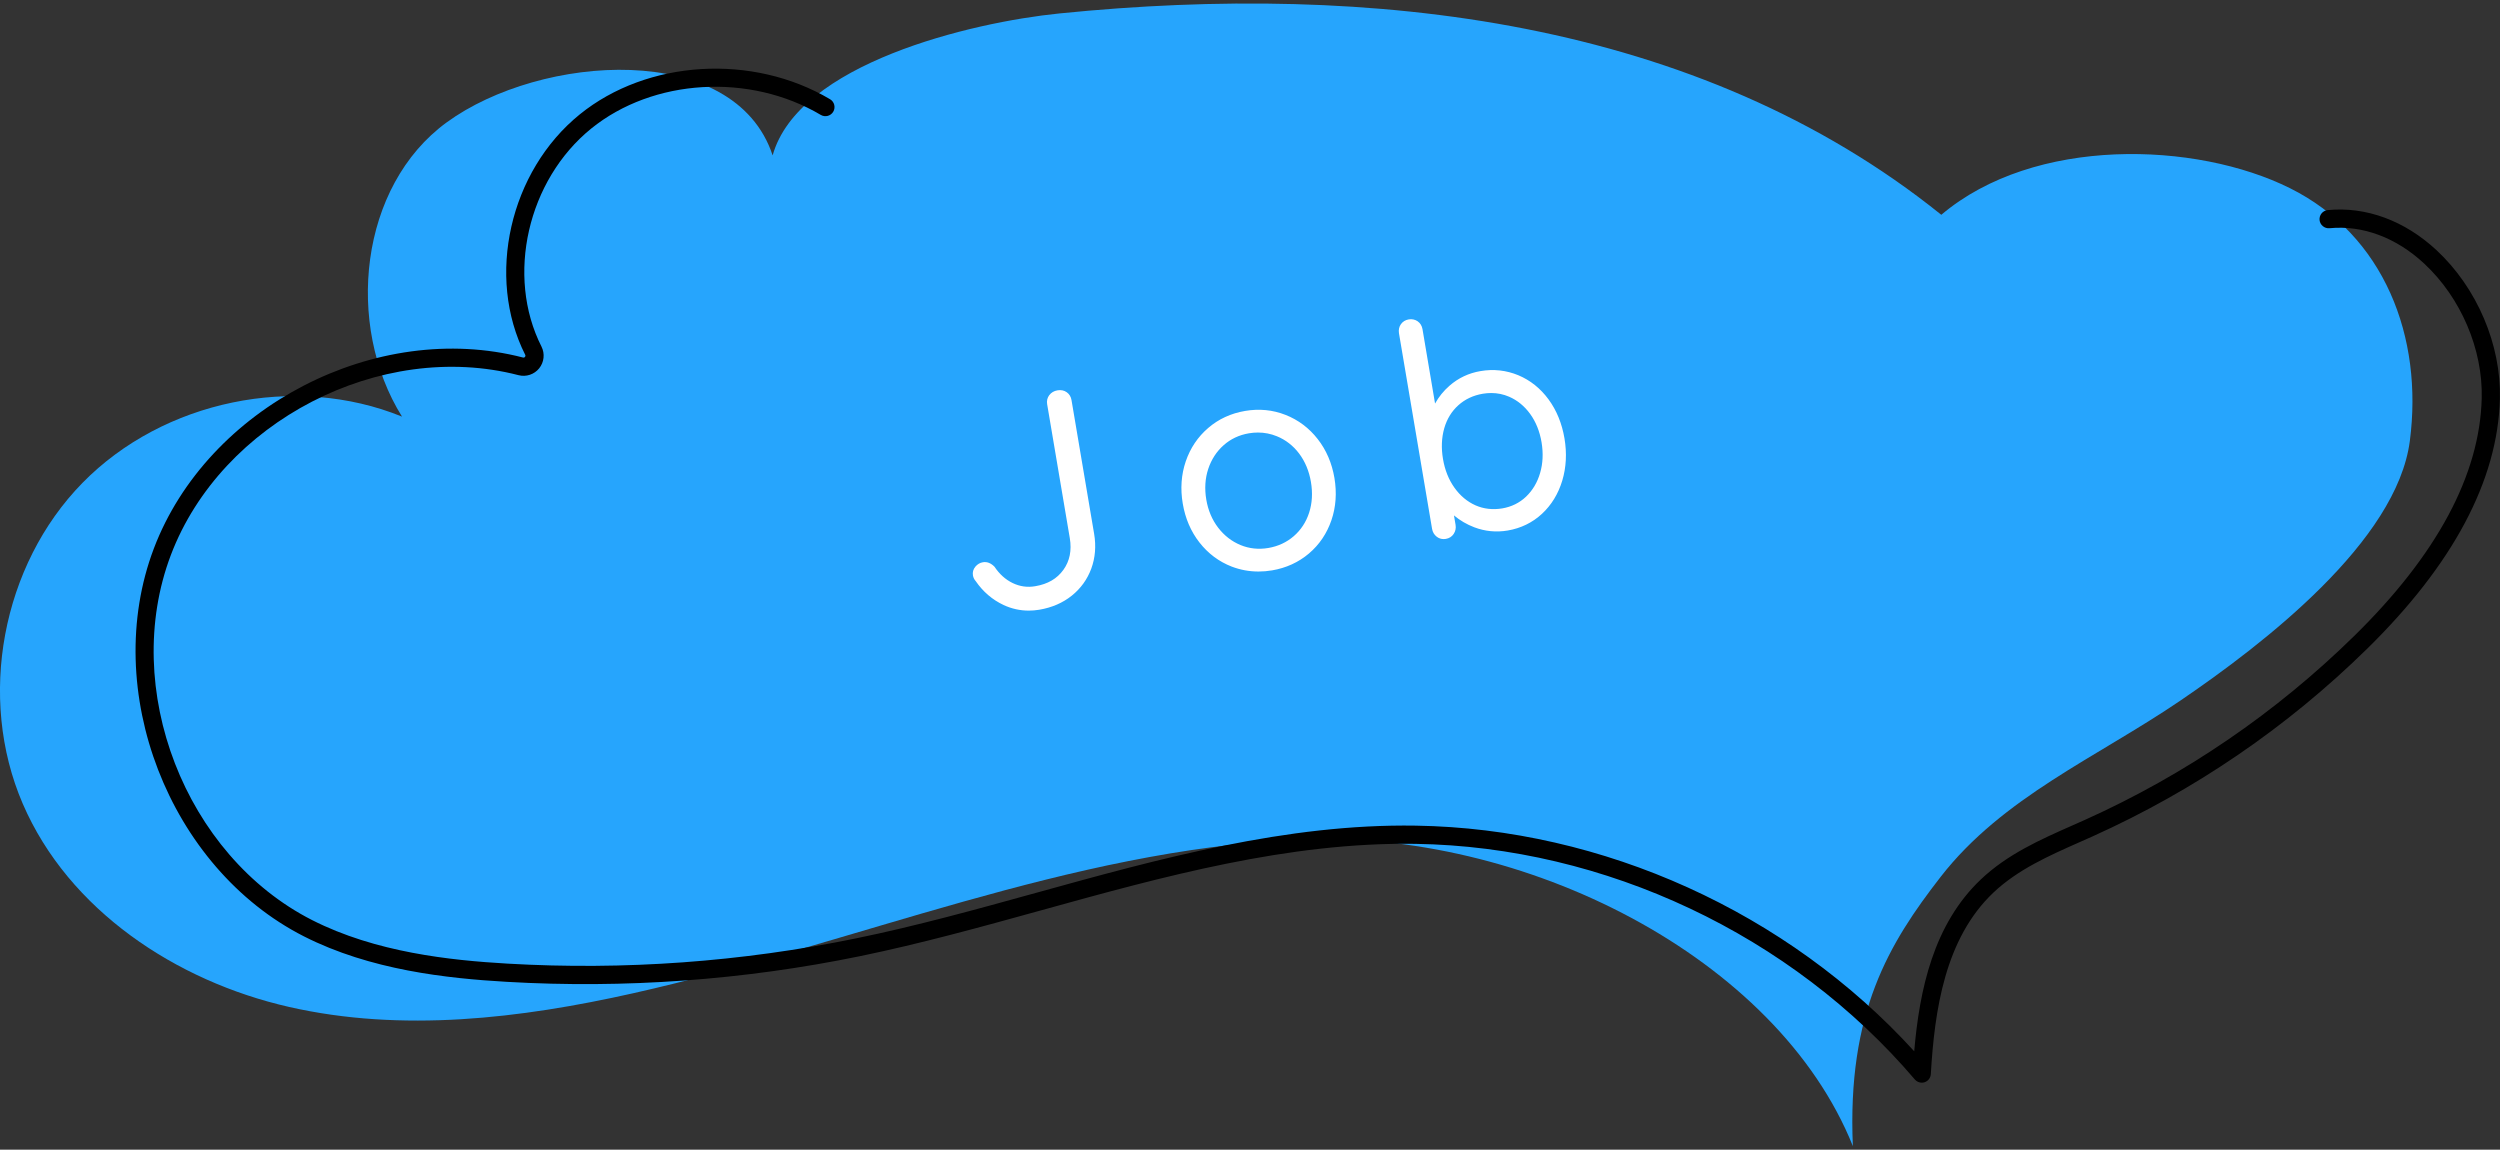
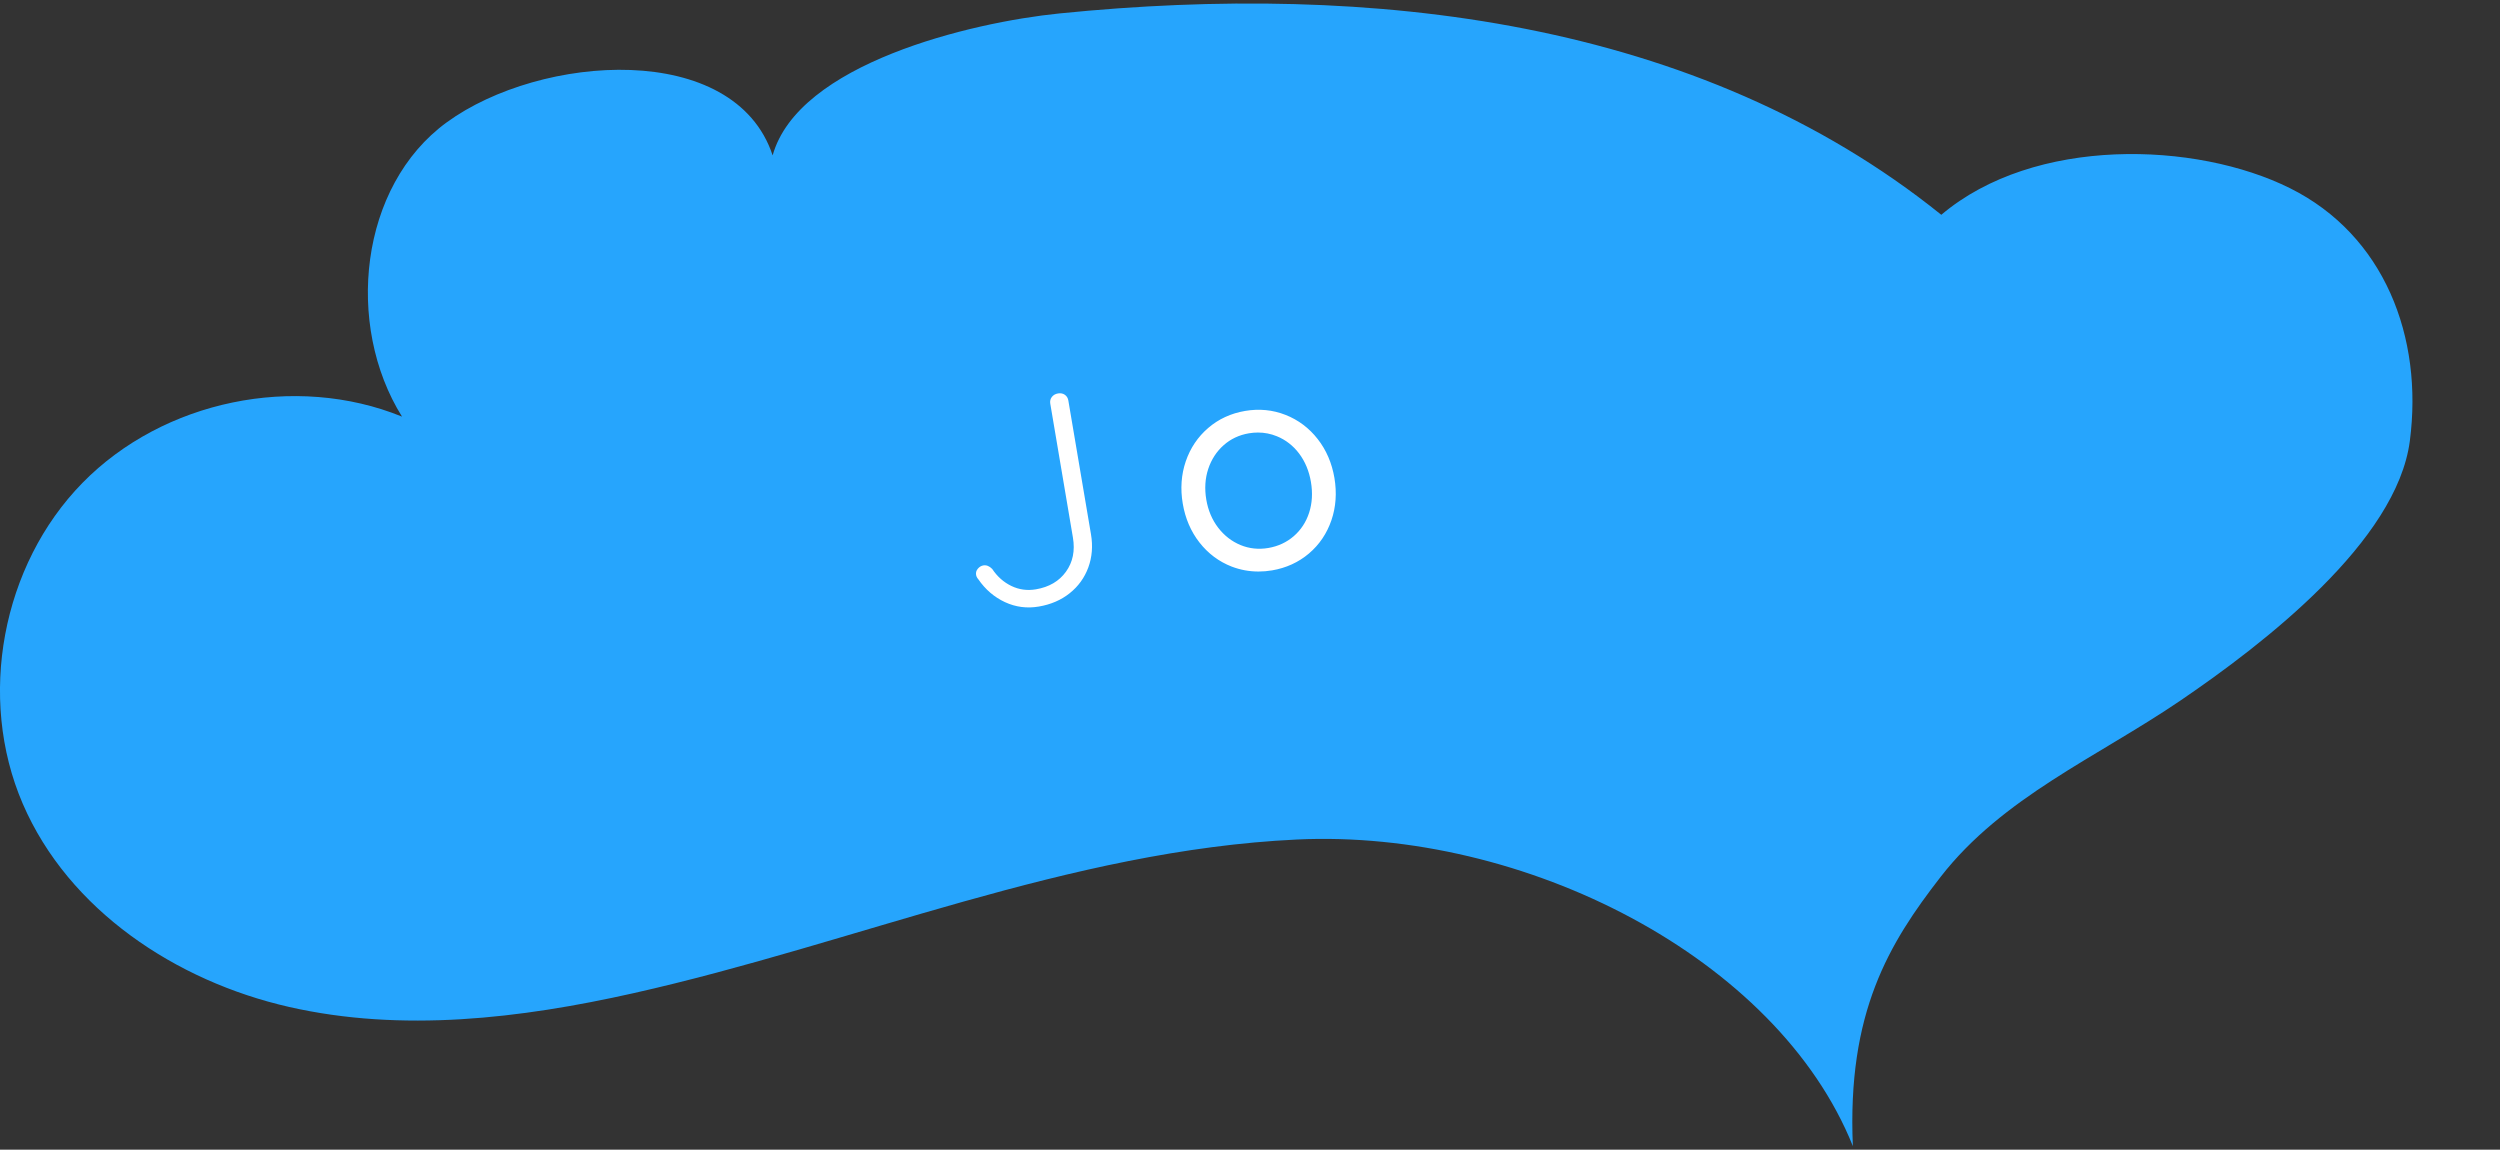
<svg xmlns="http://www.w3.org/2000/svg" version="1.1" id="レイヤー_1" x="0px" y="0px" width="137px" height="63px" viewBox="0 0 137 63" style="enable-background:new 0 0 137 63;" xml:space="preserve">
  <rect x="0" y="0" width="137" height="63" fill="#333333" stroke="none" />
  <style type="text/css">
	.st0{fill:#26A5FD;}
	.st1{fill:#FFFFFF;}
</style>
  <g>
    <path class="st0" d="M24.479,6.706c-4.784,3.488-5.586,11.105-2.448,16.125c-5.856-2.384-13.084-0.886-17.51,3.63   c-4.425,4.515-5.778,11.773-3.276,17.579c2.514,5.834,8.4,9.73,14.594,11.14c6.194,1.41,12.684,0.637,18.882-0.755   c12.158-2.732,23.895-7.83,36.342-8.419c12.447-0.59,26.327,6.458,30.474,16.801c-0.32-7.332,1.978-11.104,4.806-14.749   c3.396-4.377,8.572-6.555,13.152-9.672s11.846-8.724,12.564-14.217c0.747-5.714-1.408-11.285-6.565-13.855   c-5.158-2.571-14.013-2.857-19.11,1.457C93.028,1.033,75.111-0.983,58.06,0.736C53.167,1.23,43.74,3.499,42.341,8.516   C40.253,2.205,29.633,2.949,24.479,6.706z" />
    <g>
-       <path d="M105.313,59.331c-0.143,0-0.284-0.062-0.38-0.175C98.18,51.229,87.951,46.402,77.57,46.243    c-6.971-0.104-13.845,1.795-20.486,3.635c-3.288,0.91-6.641,1.838-9.969,2.523c-6.365,1.307-12.878,1.78-19.353,1.403    c-3.26-0.188-7.469-0.641-11.112-2.494C9.257,47.551,5.491,37.821,8.429,30.063c2.939-7.757,12.203-12.554,20.233-10.47    c0.041,0.011,0.082-0.003,0.107-0.035c0.027-0.033,0.032-0.077,0.013-0.114c-2.166-4.278-0.853-10.065,2.99-13.176    c3.701-2.997,9.468-3.346,13.715-0.83c0.237,0.14,0.315,0.446,0.175,0.684c-0.14,0.237-0.445,0.316-0.684,0.175    c-3.9-2.31-9.189-1.997-12.578,0.747c-3.491,2.827-4.689,8.076-2.727,11.949c0.195,0.386,0.146,0.853-0.125,1.19    c-0.27,0.337-0.716,0.486-1.136,0.376C20.85,18.6,12.13,23.113,9.362,30.417c-2.766,7.304,0.779,16.464,7.74,20.003    c3.478,1.768,7.554,2.205,10.717,2.387c6.391,0.371,12.815-0.095,19.095-1.385c3.295-0.676,6.631-1.6,9.857-2.493    c6.756-1.871,13.737-3.797,20.814-3.684c10.265,0.158,20.385,4.758,27.314,12.365c0.289-3.377,1.056-6.959,3.655-9.421    c1.457-1.38,3.253-2.176,4.99-2.945l0.739-0.328c5.476-2.468,10.431-5.853,14.723-10.061c4.533-4.443,6.886-8.826,6.992-13.026    c0.069-2.683-1.139-5.513-3.153-7.386c-1.533-1.427-3.374-2.111-5.187-1.937c-0.265,0.029-0.519-0.173-0.546-0.448    c-0.026-0.274,0.174-0.519,0.448-0.545c2.097-0.205,4.218,0.576,5.964,2.199c2.217,2.062,3.546,5.182,3.471,8.142    c-0.114,4.469-2.566,9.083-7.292,13.714c-4.377,4.29-9.428,7.741-15.014,10.259l-0.73,0.325c-1.672,0.74-3.387,1.499-4.72,2.762    c-2.655,2.515-3.224,6.44-3.43,9.948c-0.012,0.204-0.146,0.379-0.339,0.444C105.419,59.323,105.366,59.331,105.313,59.331z" />
-     </g>
+       </g>
    <g>
      <g>
        <g>
          <path class="st1" d="M55.07,32.996c-0.587-0.274-1.073-0.691-1.459-1.253c-0.066-0.074-0.107-0.155-0.121-0.239      c-0.021-0.126,0.01-0.239,0.096-0.34c0.086-0.1,0.186-0.161,0.302-0.18c0.168-0.028,0.329,0.036,0.485,0.194      c0.276,0.416,0.626,0.727,1.049,0.932c0.423,0.204,0.871,0.265,1.344,0.185c0.724-0.123,1.274-0.444,1.65-0.968      c0.375-0.521,0.503-1.145,0.38-1.869l-1.241-7.338c-0.023-0.136,0.005-0.259,0.084-0.364c0.08-0.104,0.192-0.171,0.34-0.196      c0.146-0.024,0.272,0.001,0.377,0.075c0.103,0.073,0.168,0.18,0.19,0.317l1.242,7.338c0.107,0.639,0.058,1.242-0.148,1.805      c-0.208,0.564-0.547,1.035-1.018,1.411c-0.47,0.377-1.036,0.621-1.697,0.733C56.275,33.351,55.656,33.268,55.07,32.996z" />
-           <path class="st1" d="M56.377,33.462c-0.477,0-0.939-0.102-1.381-0.307c0-0.001,0-0.001,0-0.001      c-0.613-0.286-1.127-0.727-1.529-1.311c-0.076-0.082-0.13-0.193-0.15-0.31c-0.03-0.175,0.017-0.342,0.135-0.482      c0.114-0.133,0.251-0.213,0.407-0.239c0.225-0.042,0.442,0.044,0.638,0.243c0.278,0.414,0.608,0.708,1.001,0.898      c0.388,0.186,0.806,0.248,1.239,0.17c0.684-0.116,1.187-0.409,1.538-0.897c0.346-0.481,0.464-1.066,0.35-1.737l-1.241-7.338      c-0.032-0.183,0.009-0.356,0.116-0.498c0.109-0.142,0.26-0.231,0.45-0.263c0.193-0.032,0.364,0.003,0.507,0.104      c0.142,0.1,0.232,0.249,0.262,0.431l1.241,7.337c0.112,0.669,0.059,1.306-0.156,1.894c-0.218,0.593-0.579,1.093-1.072,1.488      c-0.49,0.393-1.088,0.652-1.777,0.769C56.76,33.445,56.568,33.462,56.377,33.462z M55.144,32.838      c0.552,0.255,1.141,0.335,1.753,0.23c0.63-0.106,1.174-0.341,1.617-0.697c0.444-0.354,0.767-0.803,0.963-1.335      c0.194-0.531,0.242-1.108,0.14-1.716l-1.242-7.337c-0.015-0.091-0.054-0.157-0.119-0.203c-0.066-0.047-0.145-0.062-0.248-0.045      c-0.102,0.017-0.176,0.058-0.231,0.13c-0.049,0.064-0.065,0.139-0.05,0.228l1.241,7.338c0.131,0.767-0.008,1.44-0.41,2      c-0.402,0.559-0.995,0.908-1.763,1.039c-0.509,0.083-0.996,0.019-1.449-0.201c-0.45-0.217-0.827-0.551-1.119-0.992      c-0.149-0.146-0.273-0.125-0.31-0.118c-0.075,0.013-0.139,0.053-0.199,0.122c-0.051,0.061-0.069,0.122-0.056,0.197      c0.009,0.052,0.035,0.102,0.079,0.152C54.121,32.177,54.588,32.578,55.144,32.838L55.144,32.838z" />
        </g>
        <g>
          <path class="st1" d="M72.798,28.451c-0.238,0.699-0.631,1.281-1.178,1.747c-0.547,0.464-1.194,0.76-1.939,0.887      c-0.746,0.126-1.455,0.058-2.124-0.2c-0.67-0.26-1.232-0.681-1.687-1.263c-0.454-0.58-0.749-1.266-0.881-2.052      c-0.134-0.79-0.081-1.532,0.157-2.231c0.239-0.699,0.631-1.284,1.177-1.753c0.547-0.472,1.193-0.769,1.939-0.896      c0.745-0.126,1.454-0.057,2.124,0.209c0.671,0.263,1.234,0.687,1.688,1.269c0.455,0.581,0.749,1.265,0.882,2.054      C73.089,27.008,73.037,27.752,72.798,28.451z M71.33,24.747c-0.347-0.459-0.78-0.794-1.295-1.004      c-0.516-0.209-1.057-0.266-1.624-0.17c-0.568,0.096-1.057,0.327-1.47,0.693c-0.413,0.366-0.712,0.826-0.894,1.373      c-0.182,0.55-0.22,1.139-0.113,1.77c0.104,0.619,0.332,1.156,0.685,1.616c0.353,0.459,0.785,0.792,1.295,1.004      c0.511,0.211,1.05,0.267,1.617,0.172c0.567-0.096,1.061-0.324,1.48-0.687c0.419-0.363,0.717-0.818,0.895-1.366      c0.177-0.549,0.212-1.138,0.106-1.767C71.905,25.751,71.677,25.207,71.33,24.747z" />
          <path class="st1" d="M68.966,31.32c-0.508,0-1.001-0.091-1.473-0.272c-0.696-0.271-1.289-0.714-1.762-1.319      c-0.471-0.601-0.779-1.318-0.916-2.13c-0.138-0.813-0.083-1.593,0.164-2.316c0.249-0.728,0.662-1.343,1.229-1.829      c0.566-0.489,1.247-0.804,2.023-0.935c0.773-0.132,1.52-0.058,2.218,0.218c0.696,0.273,1.29,0.719,1.761,1.324      c0.471,0.6,0.779,1.318,0.917,2.132c0.136,0.814,0.082,1.593-0.165,2.315c-0.248,0.725-0.661,1.339-1.231,1.823      c-0.569,0.483-1.25,0.795-2.023,0.926C69.46,31.299,69.211,31.32,68.966,31.32z M68.966,22.805      c-0.222,0-0.447,0.019-0.676,0.058c-0.712,0.121-1.336,0.409-1.854,0.856c-0.52,0.445-0.898,1.01-1.126,1.677      c-0.227,0.668-0.278,1.39-0.15,2.145c0.128,0.755,0.412,1.419,0.847,1.973c0.434,0.554,0.976,0.961,1.613,1.208      c0.639,0.245,1.322,0.309,2.032,0.191c0.711-0.121,1.334-0.406,1.855-0.848c0.521-0.443,0.9-1.005,1.126-1.67c0,0,0,0,0,0      c0.228-0.666,0.279-1.388,0.151-2.143c-0.128-0.756-0.413-1.421-0.847-1.975c-0.434-0.556-0.977-0.964-1.614-1.214      C69.889,22.89,69.435,22.805,68.966,22.805z M69.008,30.421c-0.402,0-0.79-0.077-1.16-0.23      c-0.539-0.223-0.999-0.579-1.368-1.059c-0.369-0.481-0.611-1.05-0.719-1.693c-0.112-0.656-0.071-1.279,0.119-1.854      c0.192-0.576,0.509-1.064,0.944-1.449c0.437-0.387,0.961-0.634,1.557-0.734c0.596-0.101,1.175-0.041,1.718,0.18      c0.544,0.221,1.005,0.578,1.369,1.061l0,0c0.364,0.482,0.604,1.058,0.714,1.711c0.11,0.655,0.072,1.277-0.112,1.85      c-0.187,0.576-0.506,1.062-0.947,1.444c-0.439,0.381-0.965,0.625-1.564,0.727C69.374,30.405,69.19,30.421,69.008,30.421z       M68.935,23.703c-0.164,0-0.328,0.014-0.495,0.042c-0.532,0.09-0.997,0.309-1.384,0.652c-0.388,0.344-0.672,0.781-0.844,1.298      c-0.173,0.52-0.208,1.087-0.107,1.686c0.099,0.586,0.318,1.104,0.652,1.539c0.331,0.43,0.743,0.75,1.224,0.949      c0.477,0.197,0.991,0.251,1.521,0.161c0.535-0.091,1.005-0.309,1.395-0.647c0.393-0.34,0.676-0.773,0.843-1.287      c0.168-0.519,0.201-1.085,0.099-1.684c-0.1-0.597-0.319-1.121-0.648-1.559l0,0c-0.327-0.432-0.738-0.751-1.221-0.947      C69.637,23.77,69.291,23.703,68.935,23.703z" />
        </g>
        <g>
-           <path class="st1" d="M83.137,20.725c0.628,0.262,1.155,0.683,1.583,1.264c0.427,0.581,0.709,1.27,0.843,2.067      c0.134,0.788,0.094,1.531-0.117,2.231c-0.211,0.699-0.566,1.281-1.065,1.743c-0.5,0.463-1.096,0.752-1.789,0.87      c-0.598,0.1-1.177,0.044-1.737-0.169c-0.56-0.213-1.039-0.541-1.437-0.981l0.175,1.039c0.022,0.136-0.002,0.26-0.076,0.369      c-0.073,0.11-0.178,0.175-0.314,0.199c-0.136,0.023-0.257-0.005-0.363-0.084c-0.105-0.08-0.17-0.188-0.192-0.325l-1.814-10.722      c-0.022-0.136,0.003-0.258,0.077-0.363c0.074-0.103,0.179-0.168,0.316-0.191c0.135-0.022,0.256,0.004,0.361,0.076      c0.105,0.075,0.169,0.181,0.192,0.318l0.785,4.645c0.197-0.562,0.525-1.045,0.986-1.447s0.996-0.654,1.605-0.757      C81.849,20.393,82.51,20.465,83.137,20.725z M83.746,27.346c0.386-0.368,0.659-0.828,0.82-1.379      c0.161-0.55,0.188-1.135,0.084-1.755c-0.106-0.63-0.326-1.174-0.656-1.63c-0.331-0.457-0.739-0.791-1.222-1.001      c-0.483-0.21-0.998-0.268-1.544-0.175c-0.557,0.094-1.031,0.318-1.425,0.671c-0.394,0.352-0.669,0.8-0.826,1.345      c-0.156,0.545-0.18,1.133-0.074,1.762c0.106,0.63,0.326,1.179,0.659,1.646c0.332,0.468,0.741,0.808,1.225,1.023      c0.484,0.215,1.005,0.274,1.562,0.18C82.894,27.941,83.36,27.713,83.746,27.346z" />
-           <path class="st1" d="M79.112,29.542c-0.137,0-0.263-0.042-0.376-0.127c-0.142-0.109-0.229-0.255-0.259-0.436l-1.814-10.721      c-0.029-0.182,0.008-0.352,0.107-0.493c0.102-0.143,0.247-0.231,0.429-0.262c0.174-0.029,0.348,0.006,0.489,0.104      c0.145,0.103,0.233,0.248,0.265,0.432l0.688,4.076c0.202-0.367,0.468-0.695,0.795-0.98c0.483-0.421,1.053-0.69,1.691-0.798      c0.719-0.125,1.42-0.046,2.076,0.226l0,0c0.654,0.273,1.212,0.718,1.656,1.322c0.443,0.602,0.737,1.323,0.875,2.142      c0.136,0.809,0.096,1.586-0.122,2.311c-0.219,0.727-0.594,1.339-1.114,1.821c-0.522,0.483-1.154,0.791-1.878,0.914      c-0.627,0.106-1.242,0.045-1.829-0.177c-0.411-0.156-0.784-0.375-1.114-0.651l0.088,0.517c0.03,0.184-0.005,0.351-0.104,0.497      c-0.098,0.149-0.243,0.241-0.429,0.273C79.192,29.539,79.151,29.542,79.112,29.542z M77.32,17.842      c-0.02,0-0.041,0.002-0.063,0.006c-0.09,0.015-0.154,0.054-0.202,0.12c-0.047,0.065-0.062,0.141-0.047,0.232l1.814,10.721      c0.015,0.094,0.055,0.161,0.125,0.215c0.066,0.049,0.136,0.063,0.228,0.051c0.089-0.016,0.152-0.055,0.198-0.123      c0.049-0.072,0.064-0.152,0.049-0.245l-0.175-1.038c-0.013-0.077,0.026-0.153,0.096-0.187c0.068-0.033,0.153-0.017,0.206,0.04      c0.378,0.418,0.839,0.733,1.369,0.934c0.528,0.201,1.082,0.254,1.645,0.16c0.656-0.112,1.227-0.39,1.699-0.827      c0.475-0.439,0.817-0.999,1.017-1.665c0.203-0.673,0.241-1.397,0.112-2.152c-0.129-0.766-0.402-1.436-0.811-1.993      c-0.406-0.552-0.915-0.958-1.51-1.206c-0.594-0.247-1.226-0.315-1.883-0.205c-0.574,0.097-1.086,0.339-1.52,0.717      c-0.436,0.379-0.751,0.841-0.937,1.372c-0.026,0.075-0.106,0.124-0.179,0.116c-0.08-0.007-0.144-0.066-0.158-0.145l-0.785-4.645      c-0.016-0.092-0.054-0.157-0.121-0.205C77.438,17.859,77.382,17.842,77.32,17.842z M81.849,28.251      c-0.398,0-0.777-0.079-1.134-0.238c-0.512-0.228-0.948-0.592-1.296-1.081c-0.347-0.485-0.578-1.064-0.689-1.718      c-0.11-0.654-0.084-1.273,0.079-1.84c0.166-0.575,0.46-1.055,0.877-1.427c0.417-0.374,0.926-0.614,1.512-0.713      c0.58-0.099,1.13-0.035,1.642,0.187c0.511,0.223,0.946,0.579,1.294,1.059c0.346,0.477,0.577,1.05,0.687,1.703      c0.108,0.645,0.078,1.261-0.089,1.833c-0.169,0.578-0.46,1.068-0.867,1.456c0,0,0,0,0,0c-0.408,0.388-0.909,0.636-1.489,0.733      C82.198,28.236,82.022,28.251,81.849,28.251z M81.718,21.538c-0.151,0-0.305,0.013-0.461,0.039      c-0.52,0.088-0.97,0.299-1.337,0.629c-0.367,0.328-0.628,0.752-0.775,1.263c-0.147,0.516-0.171,1.083-0.069,1.685      c0.101,0.602,0.313,1.132,0.629,1.574c0.312,0.439,0.7,0.763,1.154,0.965c0.448,0.198,0.942,0.253,1.461,0.168      c0.51-0.087,0.949-0.303,1.306-0.642l0,0c0.362-0.345,0.622-0.783,0.773-1.302c0.152-0.521,0.178-1.084,0.079-1.677      c-0.101-0.599-0.311-1.123-0.625-1.556c-0.311-0.429-0.698-0.746-1.151-0.943C82.39,21.606,82.06,21.538,81.718,21.538z       M83.746,27.346h0.004H83.746z" />
-         </g>
+           </g>
      </g>
    </g>
  </g>
</svg>